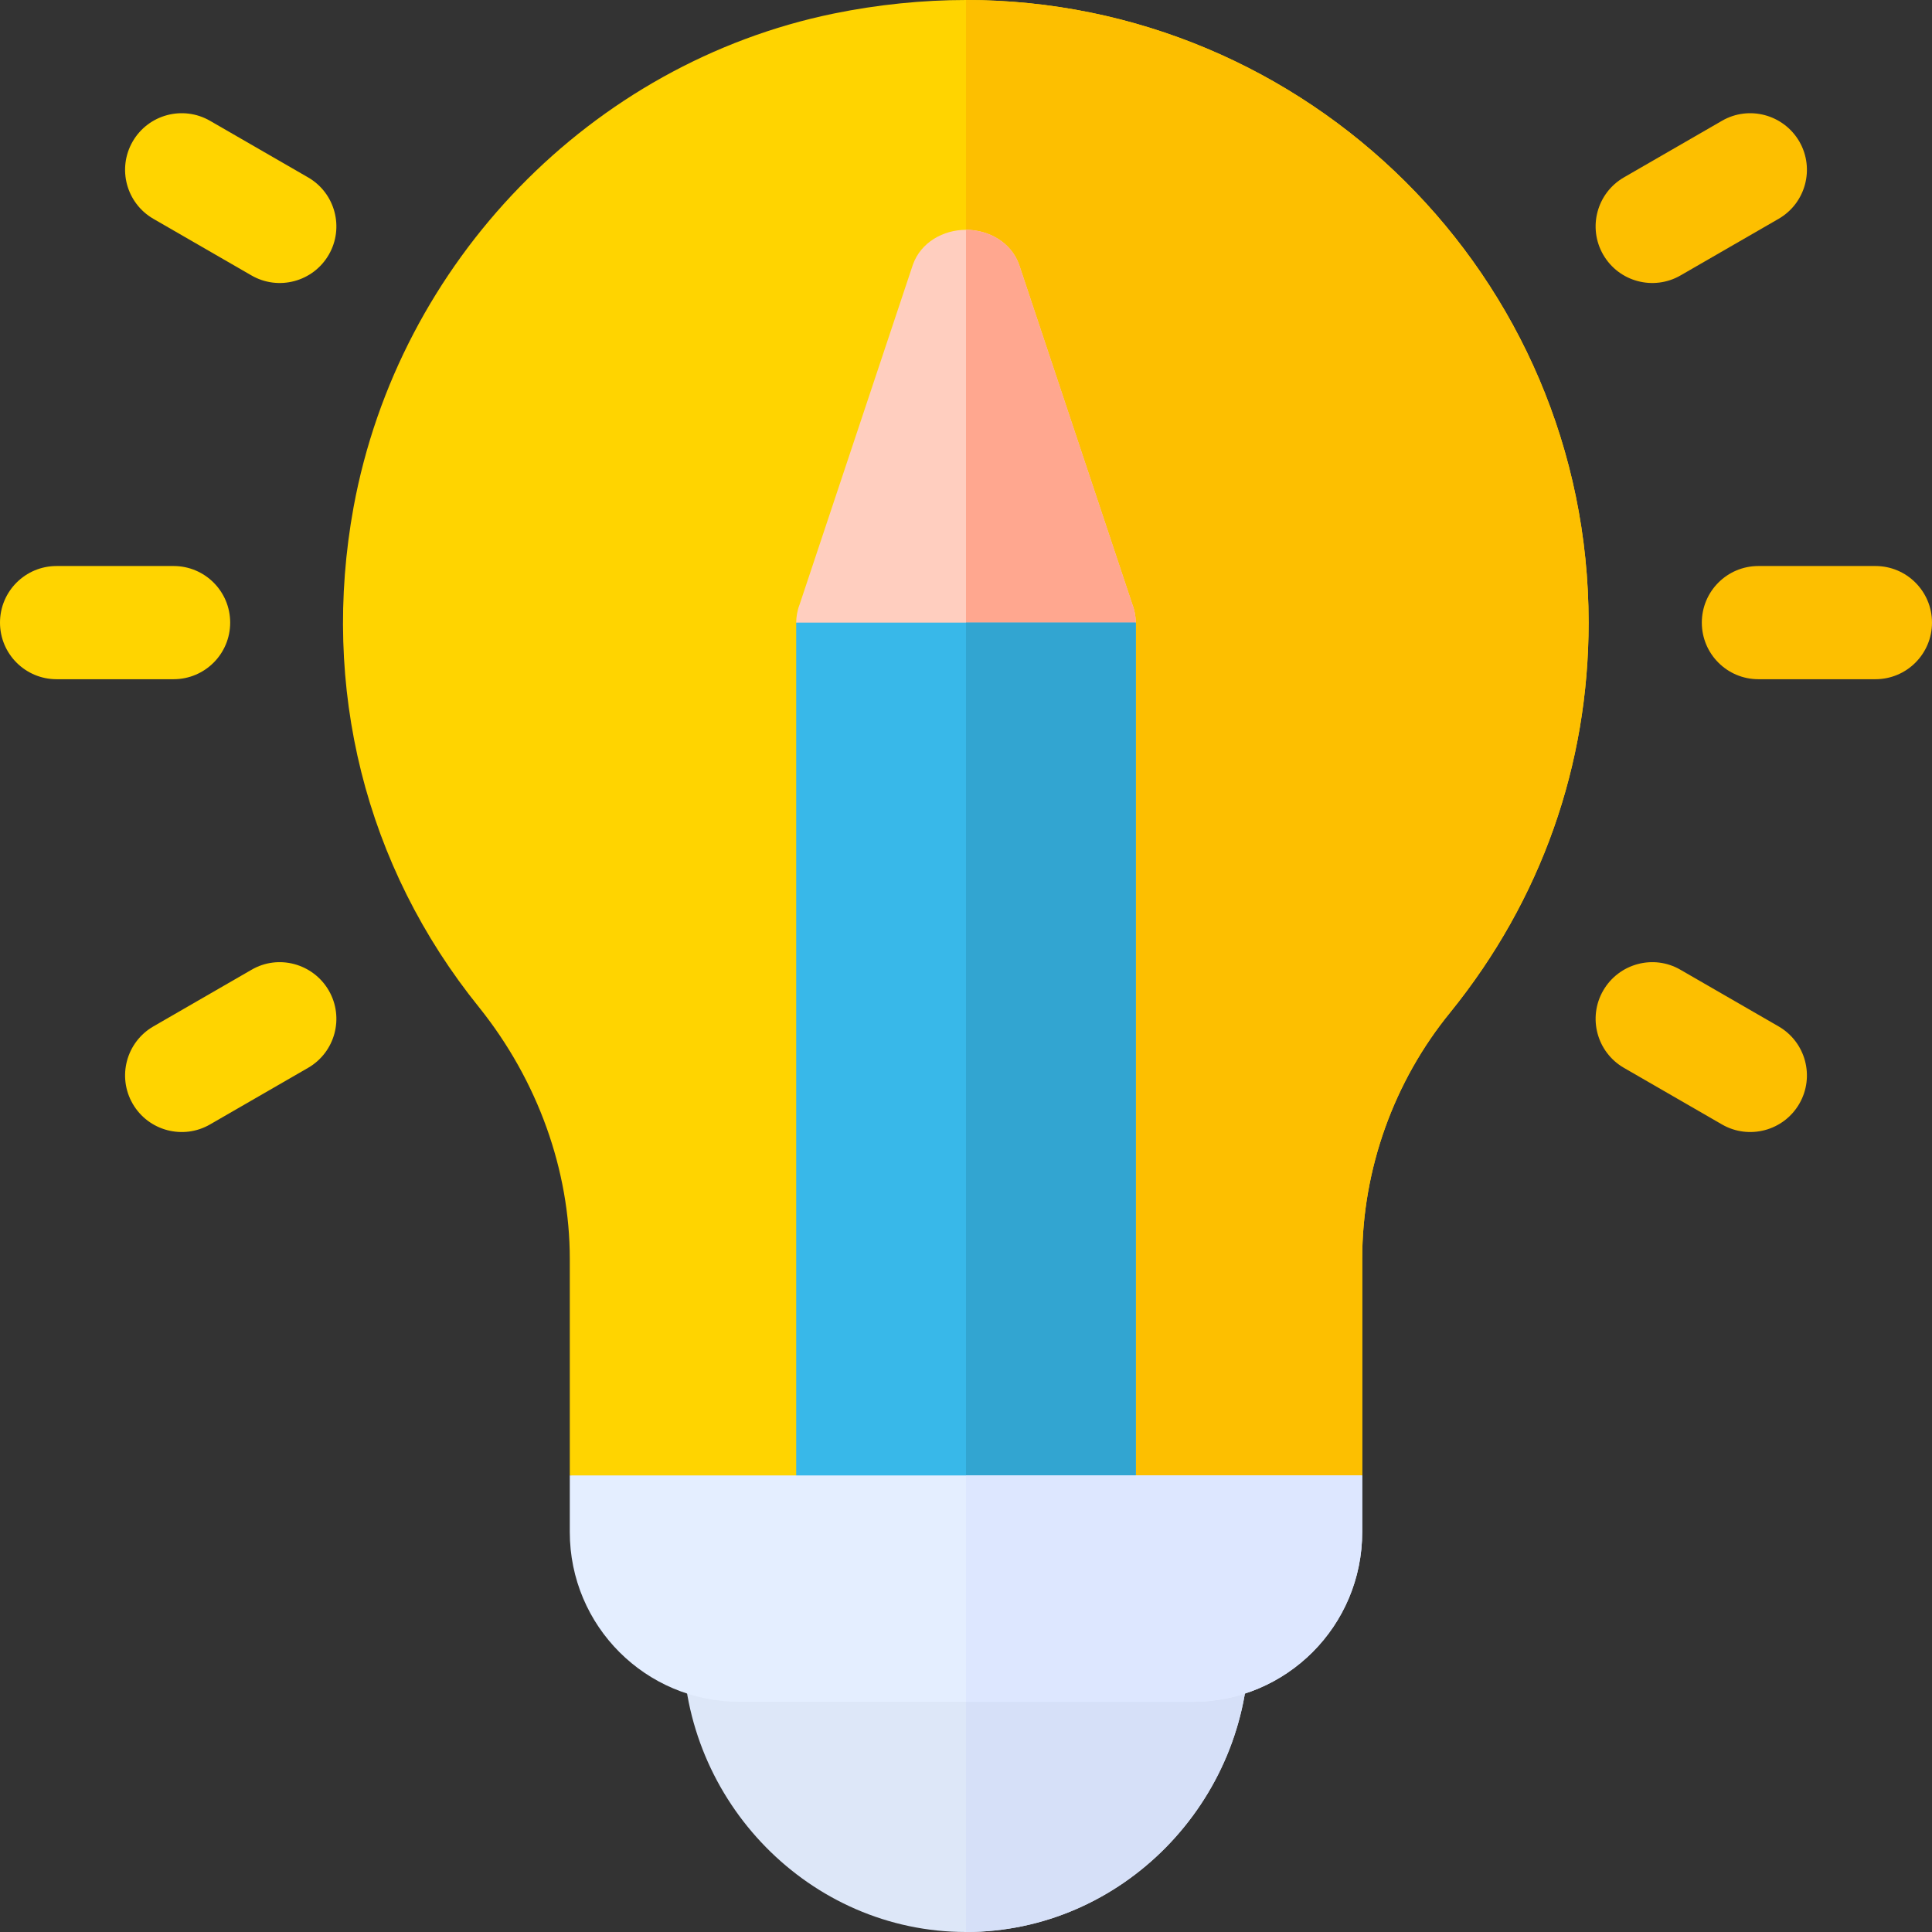
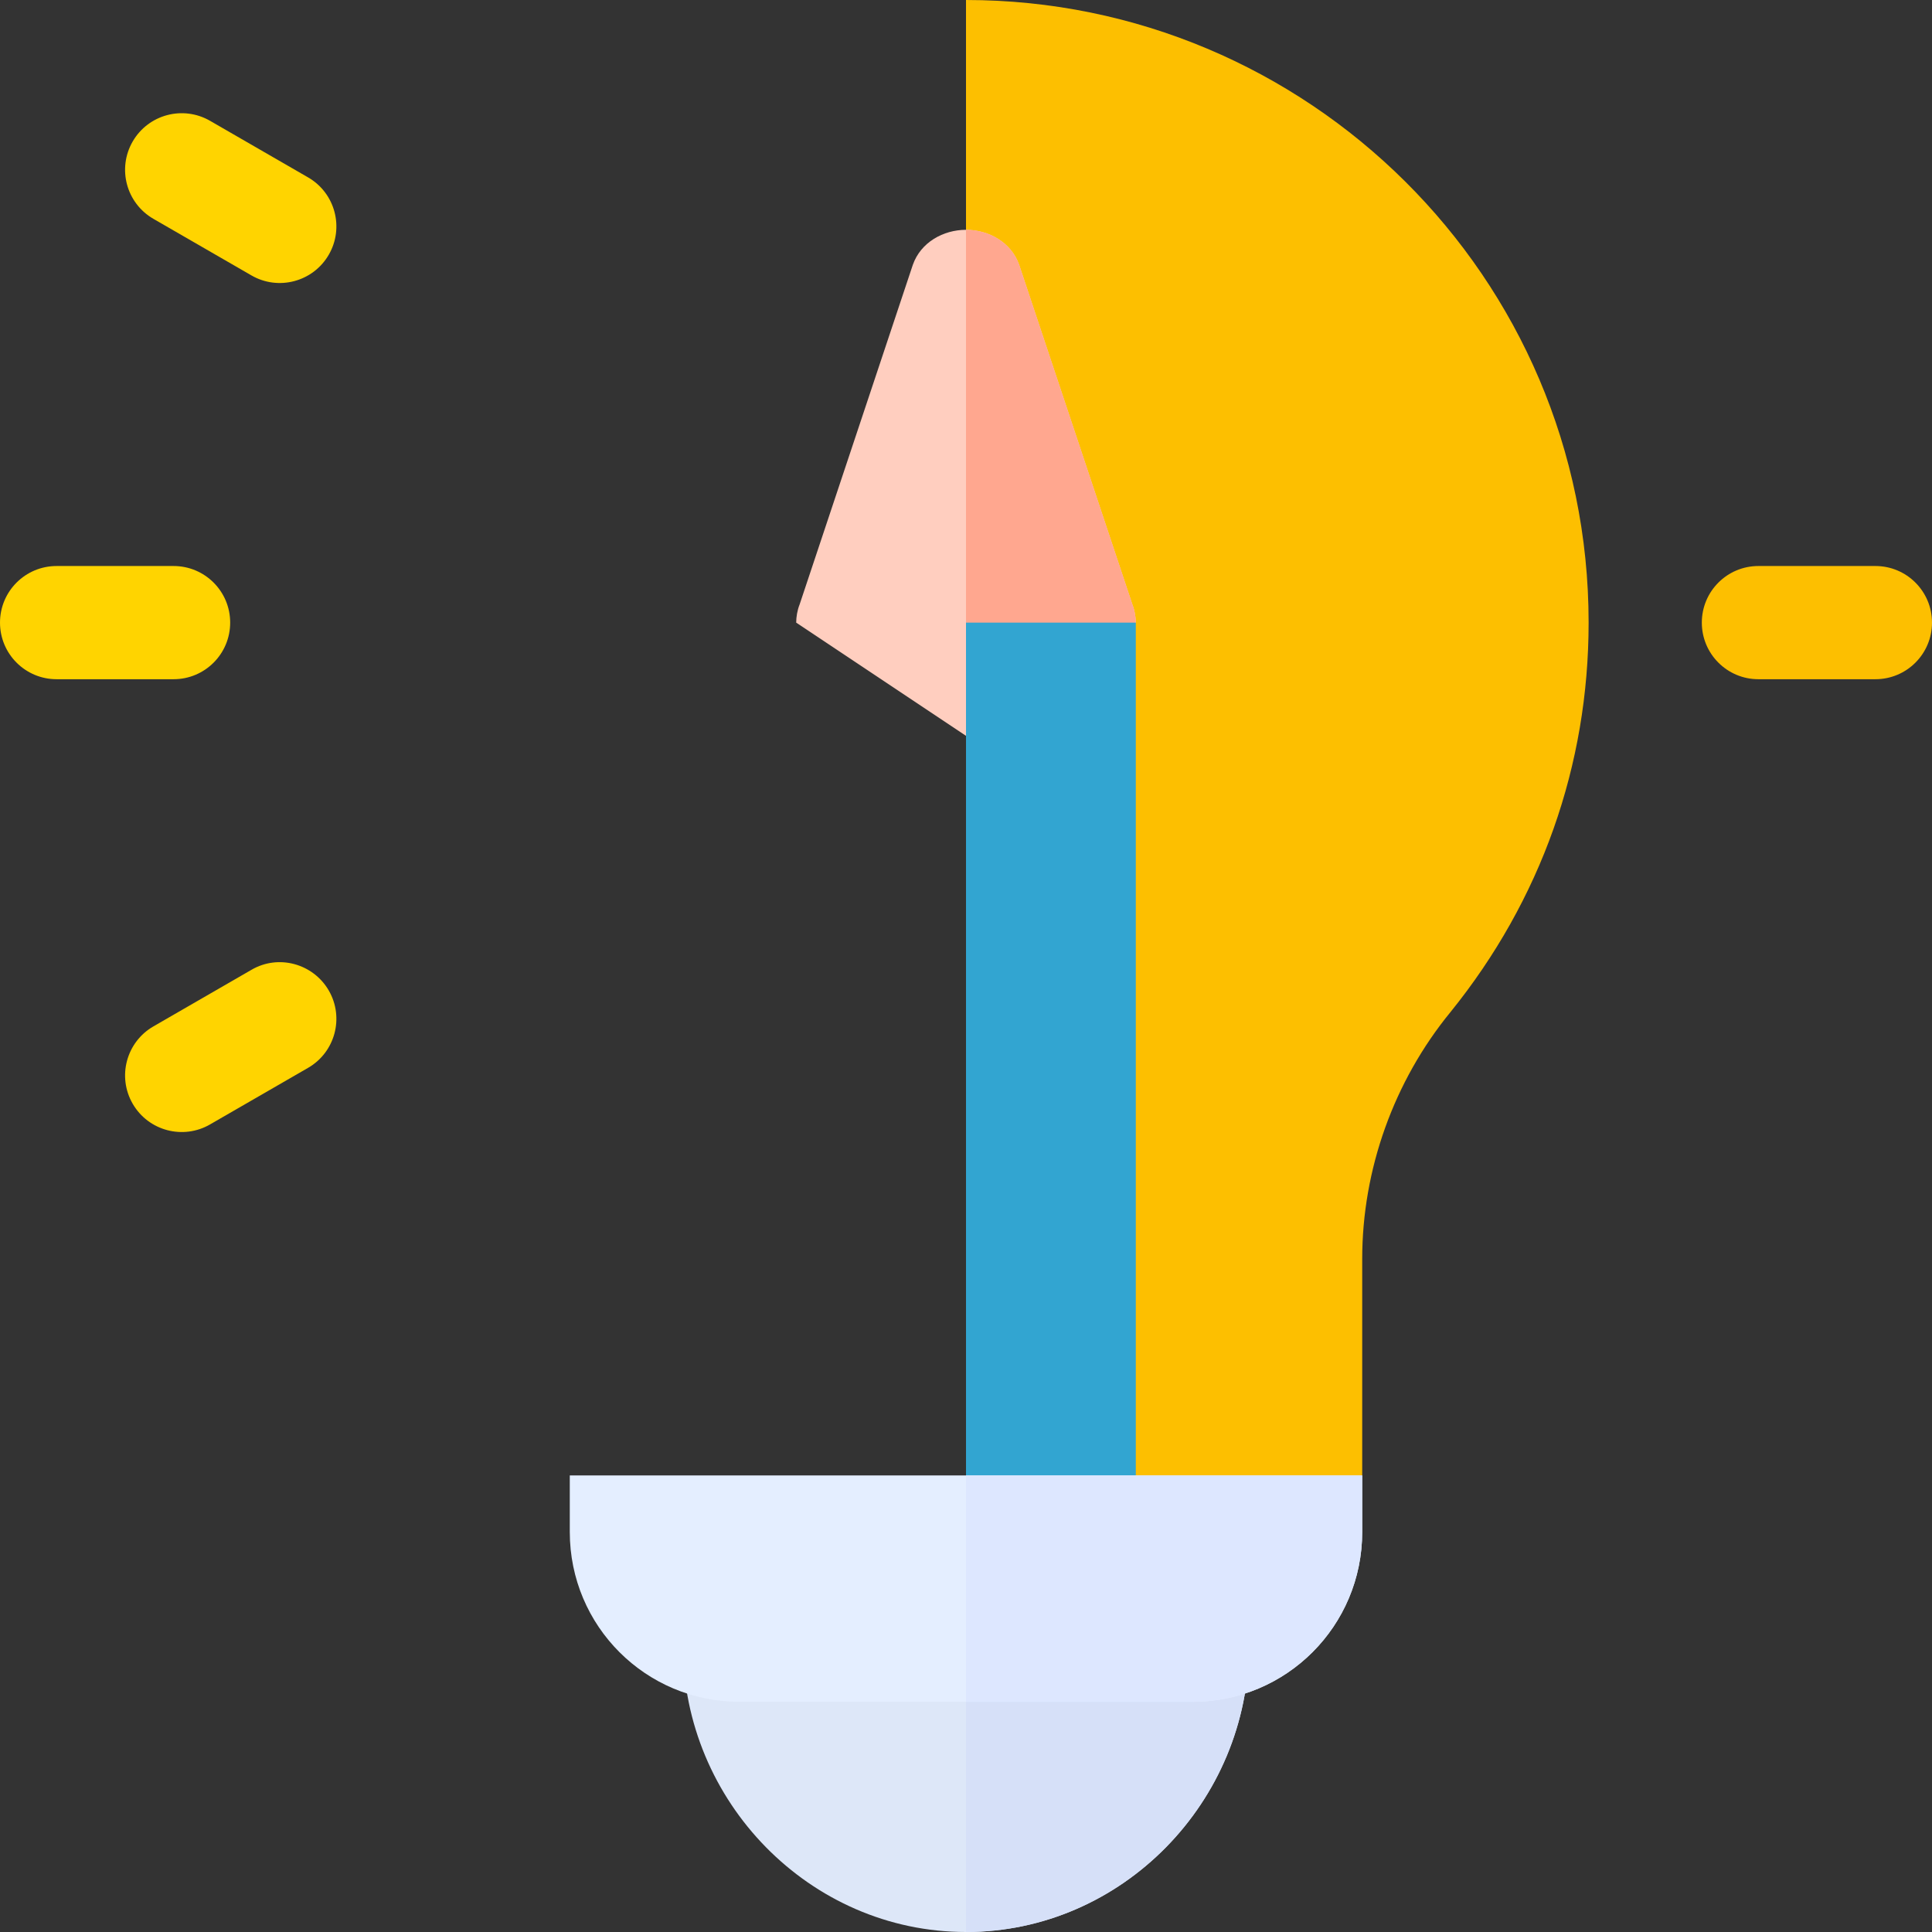
<svg xmlns="http://www.w3.org/2000/svg" width="512" height="512" viewBox="0 0 512 512" fill="none">
  <rect x="0" y="0" width="512" height="512" fill="#333333" stroke="none" />
  <g clip-path="url(#clip0)">
-     <path d="M421 165C421 202.801 408.402 238.5 384.402 268.199C369.402 286.5 361 309.898 361 333.602V391L256 421L151 391V333.602C151 310.199 142.598 286.5 127 267C96.699 229.5 85 182.102 93.699 134.398C105.699 69.301 156.699 16.801 220.902 3.602C232.598 1.199 244.602 0 256 0C346.301 0 421 73.199 421 165Z" fill="#FFD400" />
    <path d="M421 165C421 202.801 408.402 238.5 384.402 268.199C369.402 286.5 361 309.898 361 333.602V391L256 421V0C346.301 0 421 73.199 421 165Z" fill="#FDBF00" />
    <path d="M331 436C331 477.398 297.398 512 256 512C214.602 512 181 477.398 181 436C181 427.598 187.598 421 196 421H316C324.402 421 331 427.598 331 436Z" fill="#DDE7F8" />
    <path d="M46 180H15C6.711 180 0 173.289 0 165C0 156.711 6.711 150 15 150H46C54.289 150 61 156.711 61 165C61 173.289 54.289 180 46 180Z" fill="#FFD400" />
    <path d="M497 180H466C457.711 180 451 173.289 451 165C451 156.711 457.711 150 466 150H497C505.289 150 512 156.711 512 165C512 173.289 505.289 180 497 180Z" fill="#FDBF00" />
    <path d="M35.16 292.5C31.016 285.32 33.477 276.152 40.652 272.008L66.641 257.008C73.785 252.832 82.973 255.336 87.133 262.5C91.277 269.68 88.816 278.848 81.641 282.992L55.652 297.992C48.555 302.094 39.352 299.738 35.16 292.5Z" fill="#FFD400" />
-     <path d="M424.867 67.5C420.723 60.32 423.184 51.152 430.359 47.008L456.348 32.008C463.492 27.875 472.664 30.336 476.84 37.5C480.984 44.68 478.523 53.848 471.348 57.992L445.359 72.992C438.262 77.094 429.059 74.738 424.867 67.5Z" fill="#FDBF00" />
    <path d="M66.641 72.992L40.652 57.992C33.477 53.848 31.016 44.68 35.16 37.5C39.309 30.336 48.461 27.875 55.652 32.008L81.641 47.008C88.816 51.152 91.277 60.32 87.133 67.5C82.945 74.731 73.742 77.098 66.641 72.992Z" fill="#FFD400" />
-     <path d="M456.348 297.992L430.359 282.992C423.184 278.848 420.723 269.68 424.867 262.5C429.016 255.336 438.199 252.832 445.359 257.008L471.348 272.008C478.523 276.152 480.984 285.32 476.84 292.5C472.652 299.727 463.453 302.098 456.348 297.992Z" fill="#FDBF00" />
    <path d="M331 436C331 477.398 297.398 512 256 512V421H316C324.402 421 331 427.598 331 436Z" fill="#D6E0F8" />
    <path d="M301 165L256 195L211 165C211 163.5 211.301 161.699 211.902 160.199L241.902 70.199C244 64.199 250 60.902 256 60.902C262 60.902 268 64.199 270.098 70.199L300.098 160.199C300.699 161.699 301 163.5 301 165Z" fill="#FFCEBF" />
    <path d="M301 165L256 195V60.902C262 60.902 268 64.199 270.098 70.199L300.098 160.199C300.699 161.699 301 163.5 301 165Z" fill="#FFA78F" />
-     <path d="M301 165V406C301 414.402 294.402 421 286 421H226C217.598 421 211 414.402 211 406V165H301Z" fill="#38B8E9" />
    <path d="M301 165V406C301 414.402 294.402 421 286 421H256V165H301Z" fill="#32A5D1" />
    <path d="M361 391V406C361 430.902 340.902 451 316 451H196C171.098 451 151 430.902 151 406V391H361Z" fill="#E4EEFF" />
    <path d="M361 391V406C361 430.902 340.902 451 316 451H256V391H361Z" fill="#DDE7FF" />
  </g>
  <defs>
    <clipPath id="clip0">
      <rect width="512" height="512" fill="white" />
    </clipPath>
  </defs>
</svg>